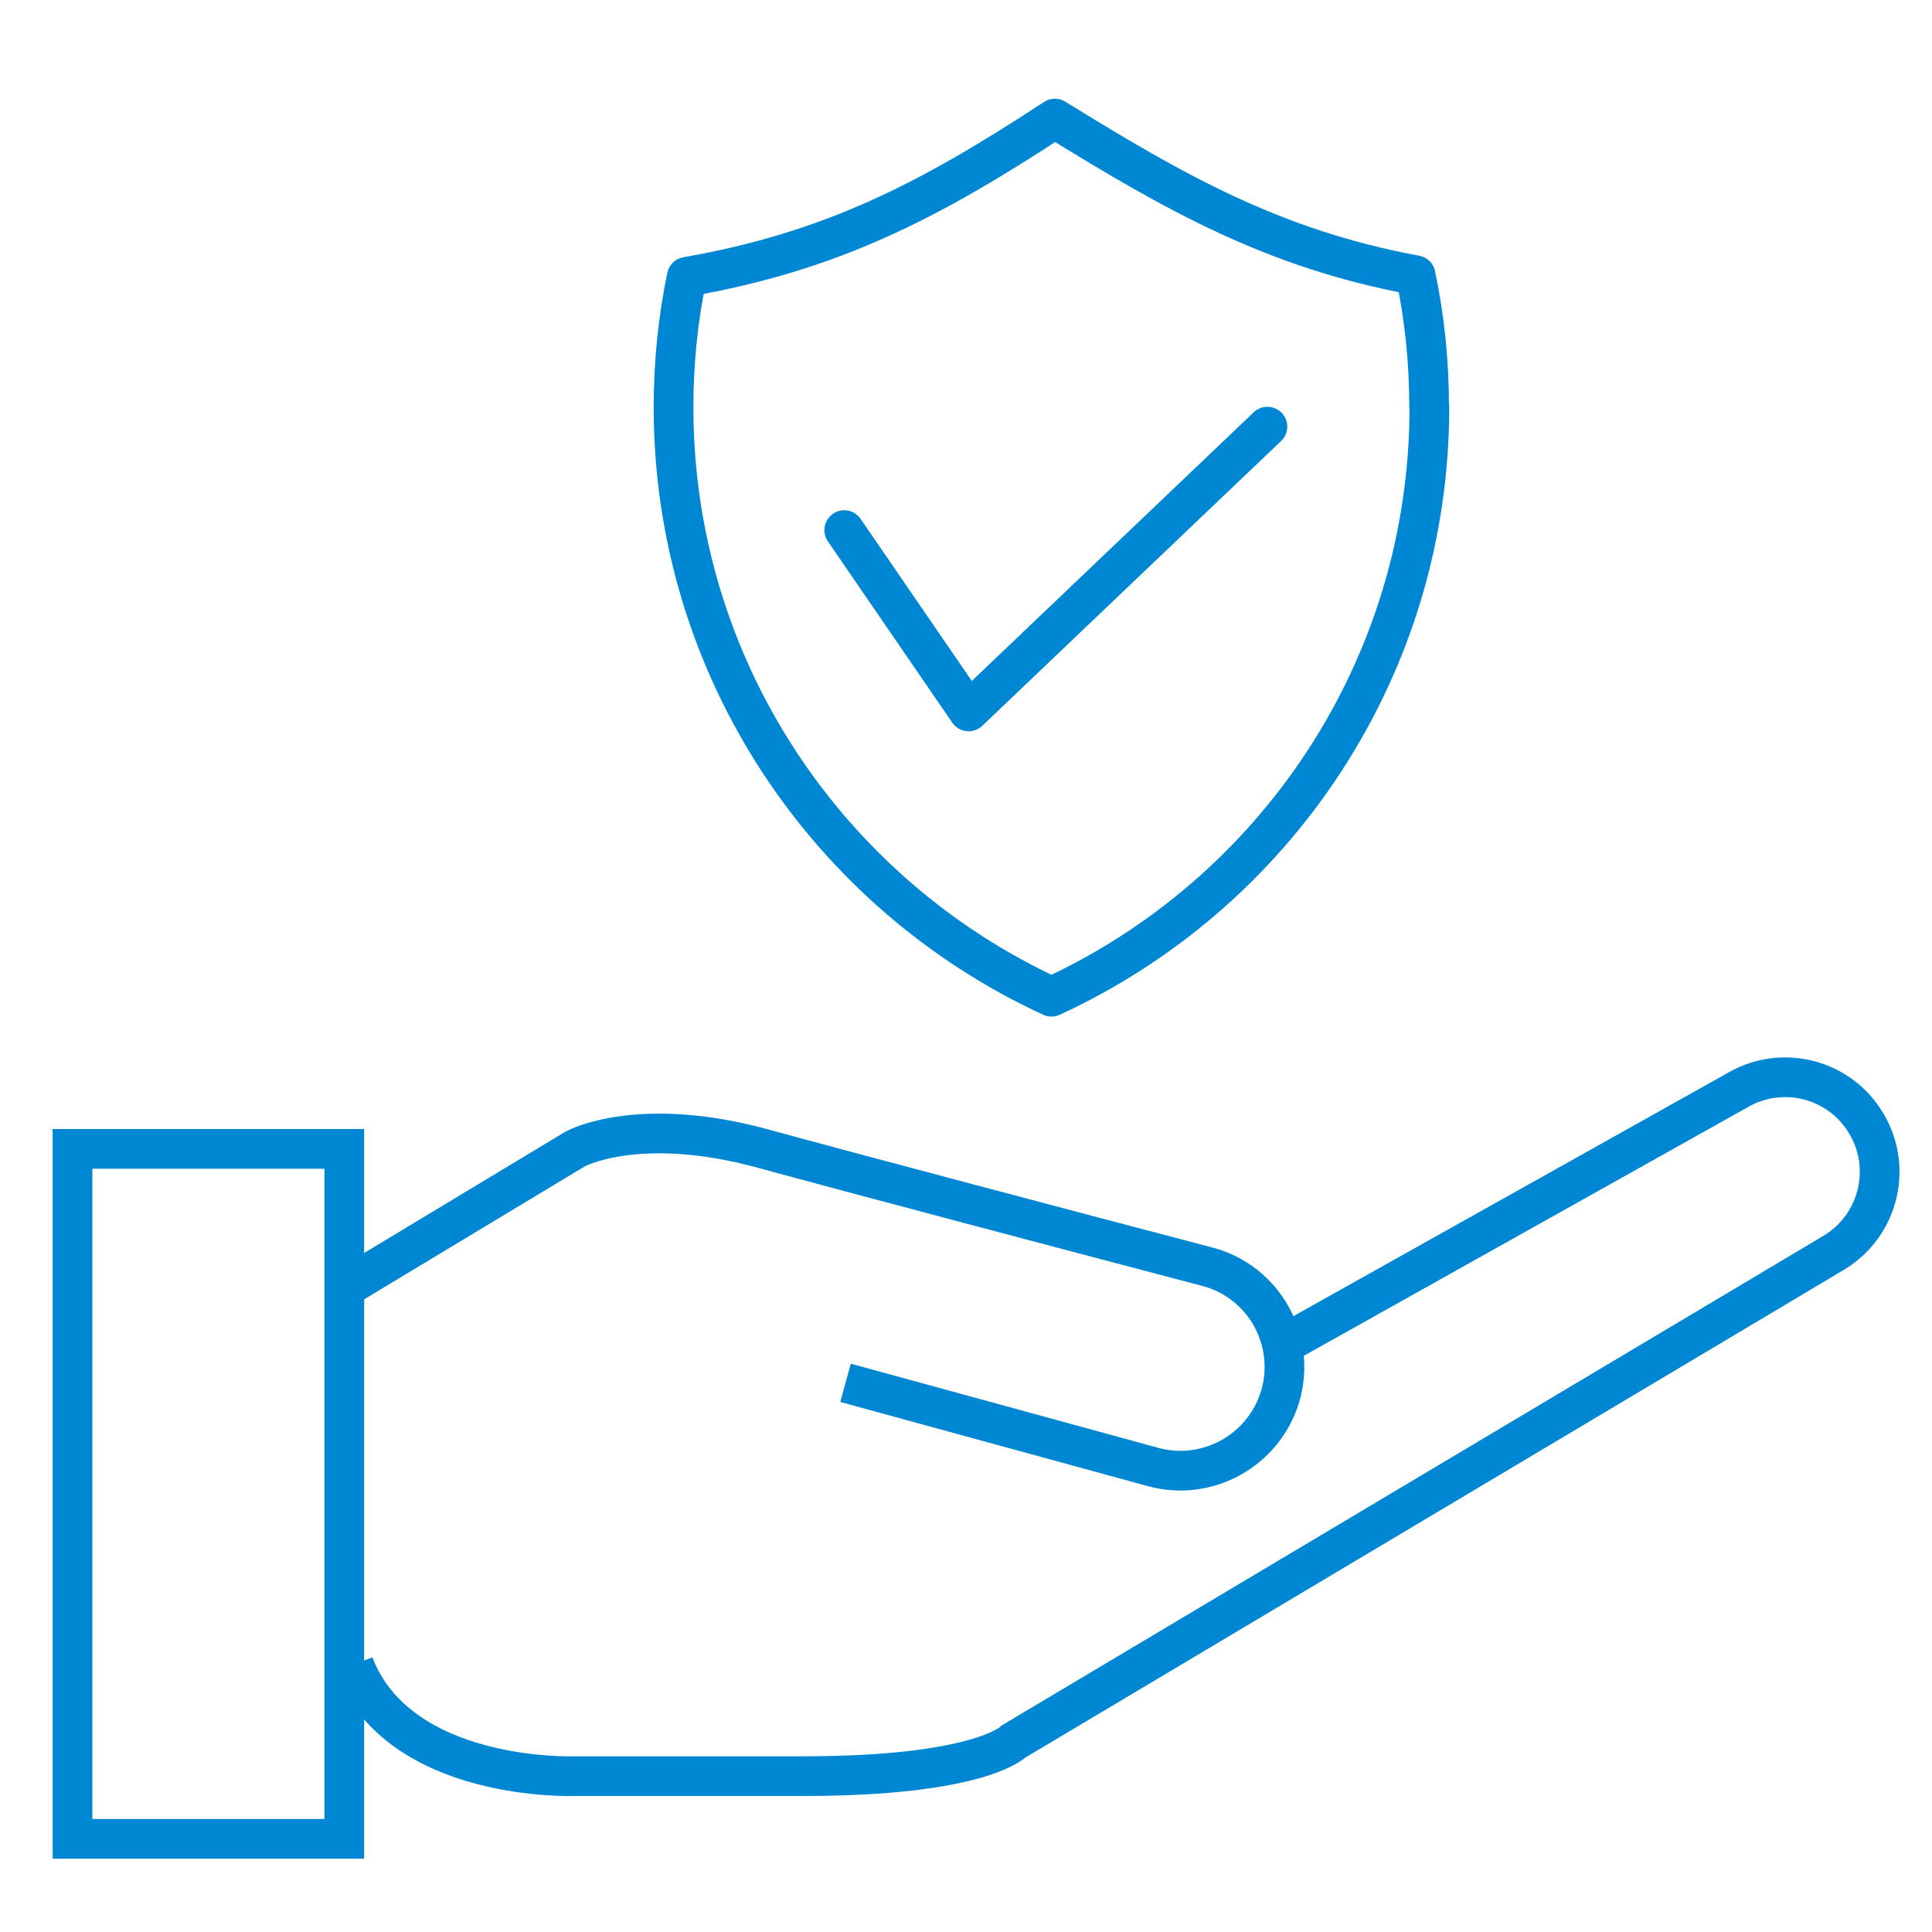
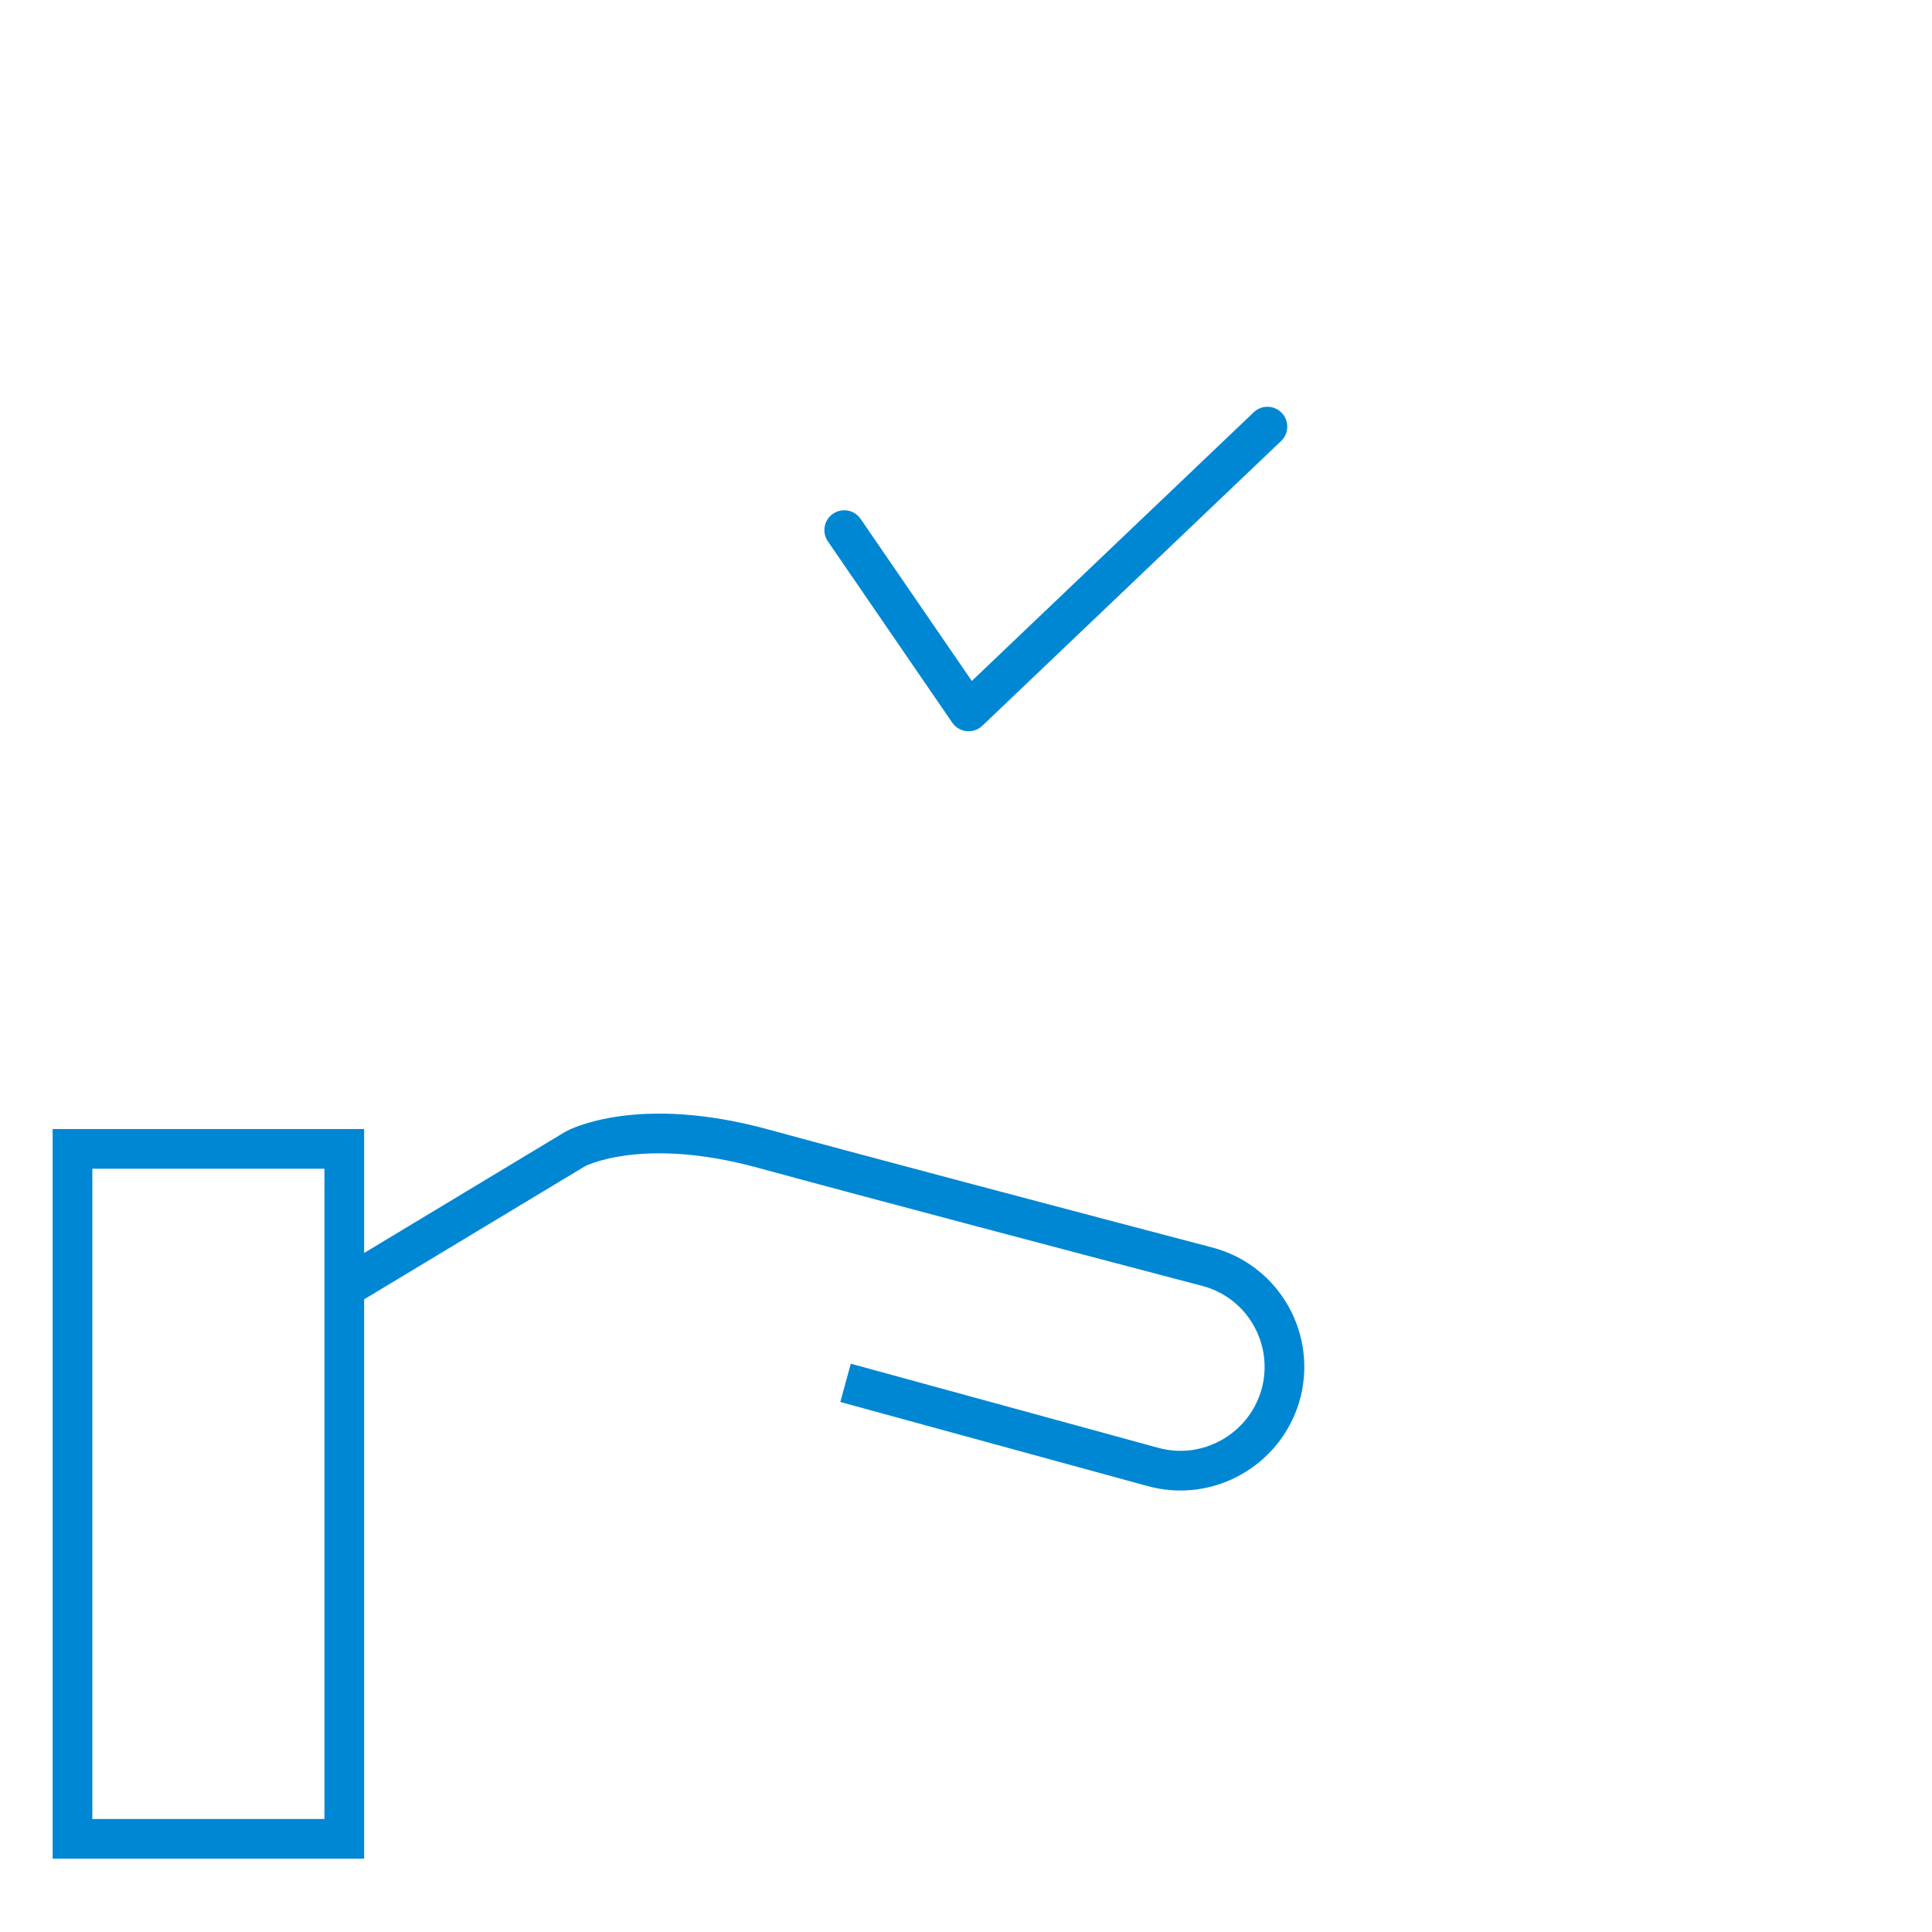
<svg xmlns="http://www.w3.org/2000/svg" width="73" height="73" viewBox="0 0 73 73" fill="none">
  <path d="M13.009 43.41H2.739V69.48H13.009V43.41Z" stroke="#0087D3" stroke-width="1.5" stroke-miterlimit="10" />
  <path d="M13.359 48.46L21.739 43.41C21.739 43.41 24.119 42.1 28.869 43.41C32.119 44.3 40.579 46.54 45.609 47.86C47.759 48.42 48.999 50.65 48.369 52.77C47.749 54.81 45.619 55.99 43.569 55.43L31.949 52.25" stroke="#0087D3" stroke-width="1.5" stroke-miterlimit="10" />
-   <path d="M48.529 50.781L65.709 41.16C67.329 40.251 69.379 40.74 70.409 42.281C71.559 43.98 71.039 46.291 69.279 47.34L38.299 65.8C38.299 65.8 37.059 67.111 30.349 67.111H21.679C21.679 67.111 15.089 67.35 13.369 62.891" stroke="#0087D3" stroke-width="1.5" stroke-miterlimit="10" />
-   <path d="M54.009 15.38C54.009 25.27 48.159 33.781 39.729 37.66C31.309 33.781 25.449 25.261 25.449 15.38C25.449 13.7 25.619 12.05 25.949 10.46C31.419 9.5 35.099 7.6 39.859 4.48C44.389 7.28 48.129 9.41 53.489 10.4C53.829 12.011 53.999 13.671 53.999 15.37L54.009 15.38Z" stroke="#0087D3" stroke-width="1.5" stroke-linecap="round" stroke-linejoin="round" />
  <path d="M31.899 20.03L36.599 26.88L47.889 16.12" stroke="#0087D3" stroke-width="1.5" stroke-linecap="round" stroke-linejoin="round" />
</svg>